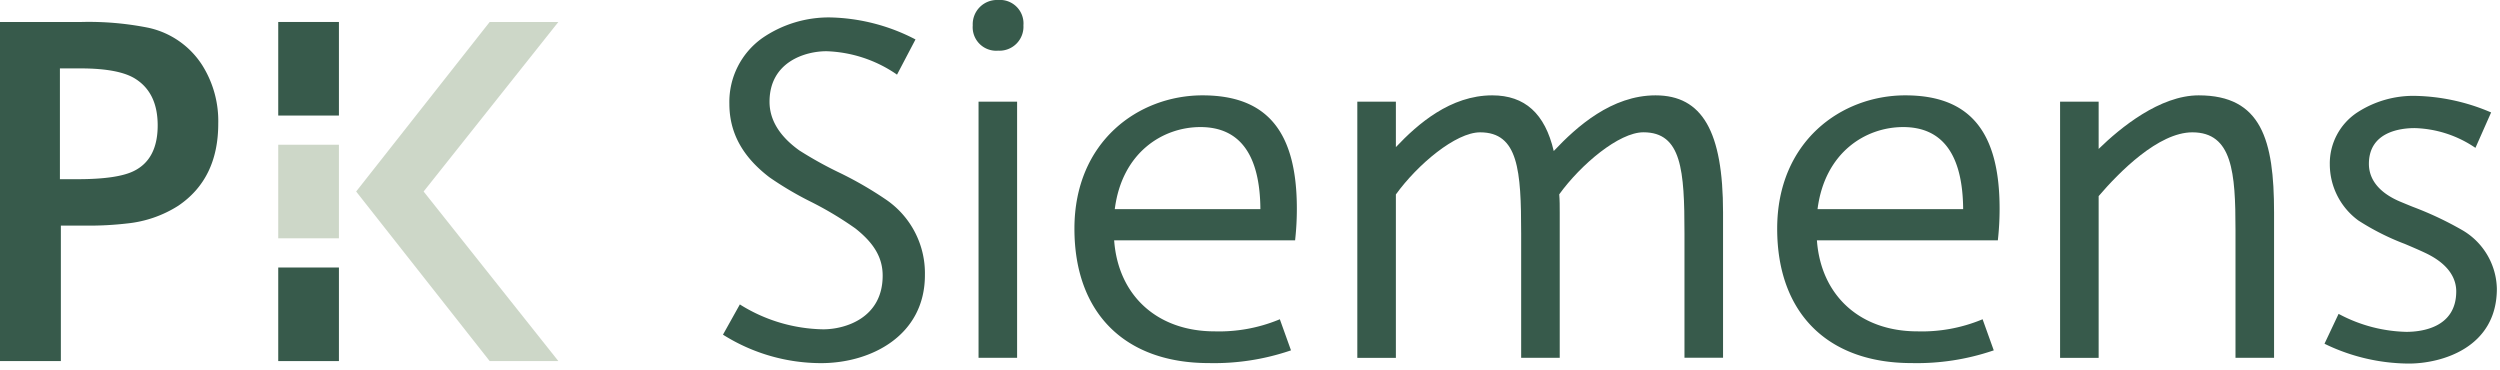
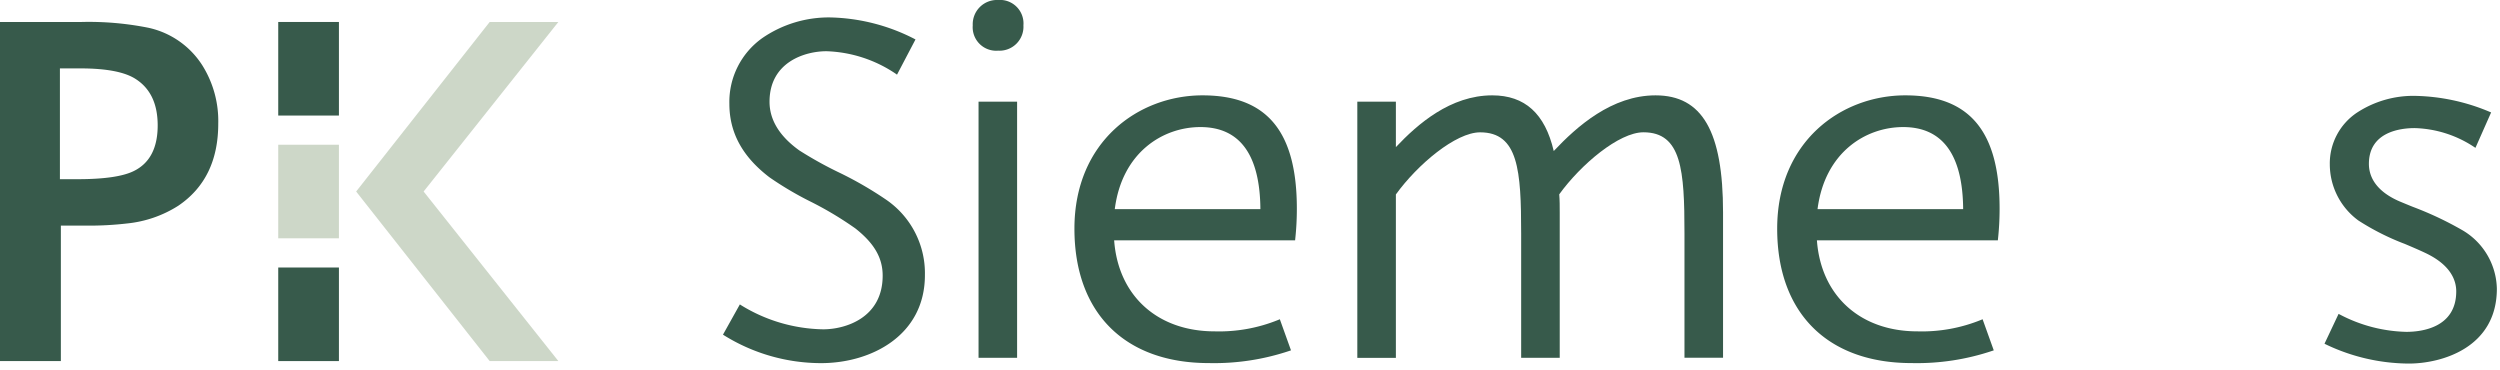
<svg xmlns="http://www.w3.org/2000/svg" viewBox="0 0 284 42">
  <g fill="#cdd7c8">
    <rect x="31.608" y="16.442" width="6.894" height="10.63" />
    <polygon points="48.123 21.756 63.429 41.017 55.627 41.017 40.458 21.756 55.627 2.496 63.429 2.496 48.123 21.756" />
  </g>
  <g fill="#375a4b">
-     <path d="M292.95,275.137h2q4.514,0,6.389-.924,2.718-1.33,2.718-5.192,0-3.644-2.473-5.247-1.85-1.222-6.307-1.223H292.95ZM286.144,295.8V257.277h9.271a34.49,34.49,0,0,1,7.557.652,9.692,9.692,0,0,1,6.171,4.3,11.892,11.892,0,0,1,1.794,6.6q0,6.254-4.541,9.325a13.289,13.289,0,0,1-5.817,2.012,36.966,36.966,0,0,1-4.594.245h-2.927V295.8Z" transform="translate(-286.144 -254.781)" />
+     <path d="M292.95,275.137h2q4.514,0,6.389-.924,2.718-1.33,2.718-5.192,0-3.644-2.473-5.247-1.85-1.222-6.307-1.223H292.95M286.144,295.8V257.277h9.271a34.49,34.49,0,0,1,7.557.652,9.692,9.692,0,0,1,6.171,4.3,11.892,11.892,0,0,1,1.794,6.6q0,6.254-4.541,9.325a13.289,13.289,0,0,1-5.817,2.012,36.966,36.966,0,0,1-4.594.245h-2.927V295.8Z" transform="translate(-286.144 -254.781)" />
    <rect x="31.608" y="30.389" width="6.894" height="10.63" />
    <rect x="31.608" y="2.496" width="6.894" height="10.63" />
    <path d="M386.772,277.441A41.57,41.57,0,0,0,381.3,274.3a43.828,43.828,0,0,1-4.345-2.425c-2.251-1.609-3.393-3.47-3.393-5.535,0-4.531,4.059-5.74,6.457-5.74a14.891,14.891,0,0,1,7.852,2.539l.173.124,2.1-4-.164-.087a21.9,21.9,0,0,0-9.542-2.415,13.317,13.317,0,0,0-7.687,2.339,8.892,8.892,0,0,0-3.75,7.481c0,3.278,1.492,6.008,4.56,8.346a37.419,37.419,0,0,0,4.627,2.739,39.047,39.047,0,0,1,5.127,3.066c2.145,1.693,3.1,3.346,3.1,5.36,0,4.814-4.248,6.1-6.757,6.1a18.321,18.321,0,0,1-9.3-2.723l-.166-.108-1.917,3.436.146.094a20.924,20.924,0,0,0,10.993,3.142c5.681,0,11.8-3.129,11.8-10A10.123,10.123,0,0,0,386.772,277.441Z" transform="translate(-286.144 -254.781)" />
    <path d="M399.526,260.537a2.725,2.725,0,0,0,2.879-2.878,2.671,2.671,0,0,0-2.879-2.878,2.754,2.754,0,0,0-2.878,2.878A2.67,2.67,0,0,0,399.526,260.537Zm-2.219,34.891h4.38v-29.1h-4.38Z" transform="translate(-286.144 -254.781)" />
    <path d="M422.747,265.613c-7.229,0-14.548,5.2-14.548,15.147,0,9.56,5.707,15.267,15.267,15.267a26.9,26.9,0,0,0,9.156-1.386l.179-.061-1.268-3.533-.18.076a17.879,17.879,0,0,1-7.229,1.3c-6.5,0-10.957-4.052-11.413-10.342h20.557l.017-.166a31.962,31.962,0,0,0,.181-3.431C433.466,269.7,430.06,265.613,422.747,265.613Zm-9.965,12.928c.818-6.44,5.454-9.325,9.726-9.325,4.478,0,6.771,3.137,6.816,9.325Z" transform="translate(-286.144 -254.781)" />
    <path d="M474.215,265.613c-4.965,0-8.944,3.534-11.566,6.326-.993-4.256-3.282-6.326-6.987-6.326-4.74,0-8.473,3.258-10.946,5.88v-5.161h-4.381v29.1h4.381V276.87c2.456-3.4,6.8-7.056,9.569-7.056,4.35,0,4.663,4.339,4.663,11.485v14.129h4.381V278.9c0-.686,0-1.394-.056-2.042,2.458-3.4,6.794-7.049,9.566-7.049,4.348,0,4.661,4.339,4.661,11.485v14.129h4.382V278.9C481.882,269.713,479.517,265.613,474.215,265.613Z" transform="translate(-286.144 -254.781)" />
    <path d="M502.581,265.613c-7.229,0-14.549,5.2-14.549,15.147,0,9.56,5.708,15.267,15.268,15.267a26.9,26.9,0,0,0,9.156-1.386l.179-.061-1.268-3.533-.18.076a17.873,17.873,0,0,1-7.229,1.3c-6.5,0-10.957-4.052-11.413-10.342H513.1l.017-.166a31.962,31.962,0,0,0,.181-3.431C513.3,269.7,509.894,265.613,502.581,265.613Zm-9.965,12.928c.819-6.44,5.454-9.325,9.726-9.325,4.478,0,6.771,3.137,6.816,9.325Z" transform="translate(-286.144 -254.781)" />
-     <path d="M535.915,265.613c-4.4,0-8.894,3.676-11.365,6.086v-5.367h-4.381v29.1h4.381V277.059c2.34-2.731,6.792-7.245,10.646-7.245,4.55,0,4.9,4.587,4.9,11.066v14.548h4.381V278.9C544.479,270.7,543.047,265.613,535.915,265.613Z" transform="translate(-286.144 -254.781)" />
    <path d="M565.816,280.9a38.164,38.164,0,0,0-5.573-2.621c-.5-.2-1-.41-1.514-.623-2.875-1.242-3.478-3-3.478-4.259,0-3.668,3.638-4.064,5.2-4.064a12.847,12.847,0,0,1,6.721,2.124l.182.12,1.781-4.023-.175-.073a22.851,22.851,0,0,0-8.509-1.81,11.675,11.675,0,0,0-6.516,1.881,6.929,6.929,0,0,0-3.125,5.905,7.92,7.92,0,0,0,3.247,6.373,28.026,28.026,0,0,0,5.283,2.663c.826.351,1.605.683,2.289,1.007,2.93,1.371,3.544,3.138,3.544,4.38,0,4.154-3.972,4.6-5.68,4.6a17.04,17.04,0,0,1-7.515-1.955l-.171-.087-1.6,3.389.161.081a22.07,22.07,0,0,0,9.419,2.174c3.715,0,10-1.791,10-8.5A7.876,7.876,0,0,0,565.816,280.9Z" transform="translate(-286.144 -254.781)" />
  </g>
</svg>